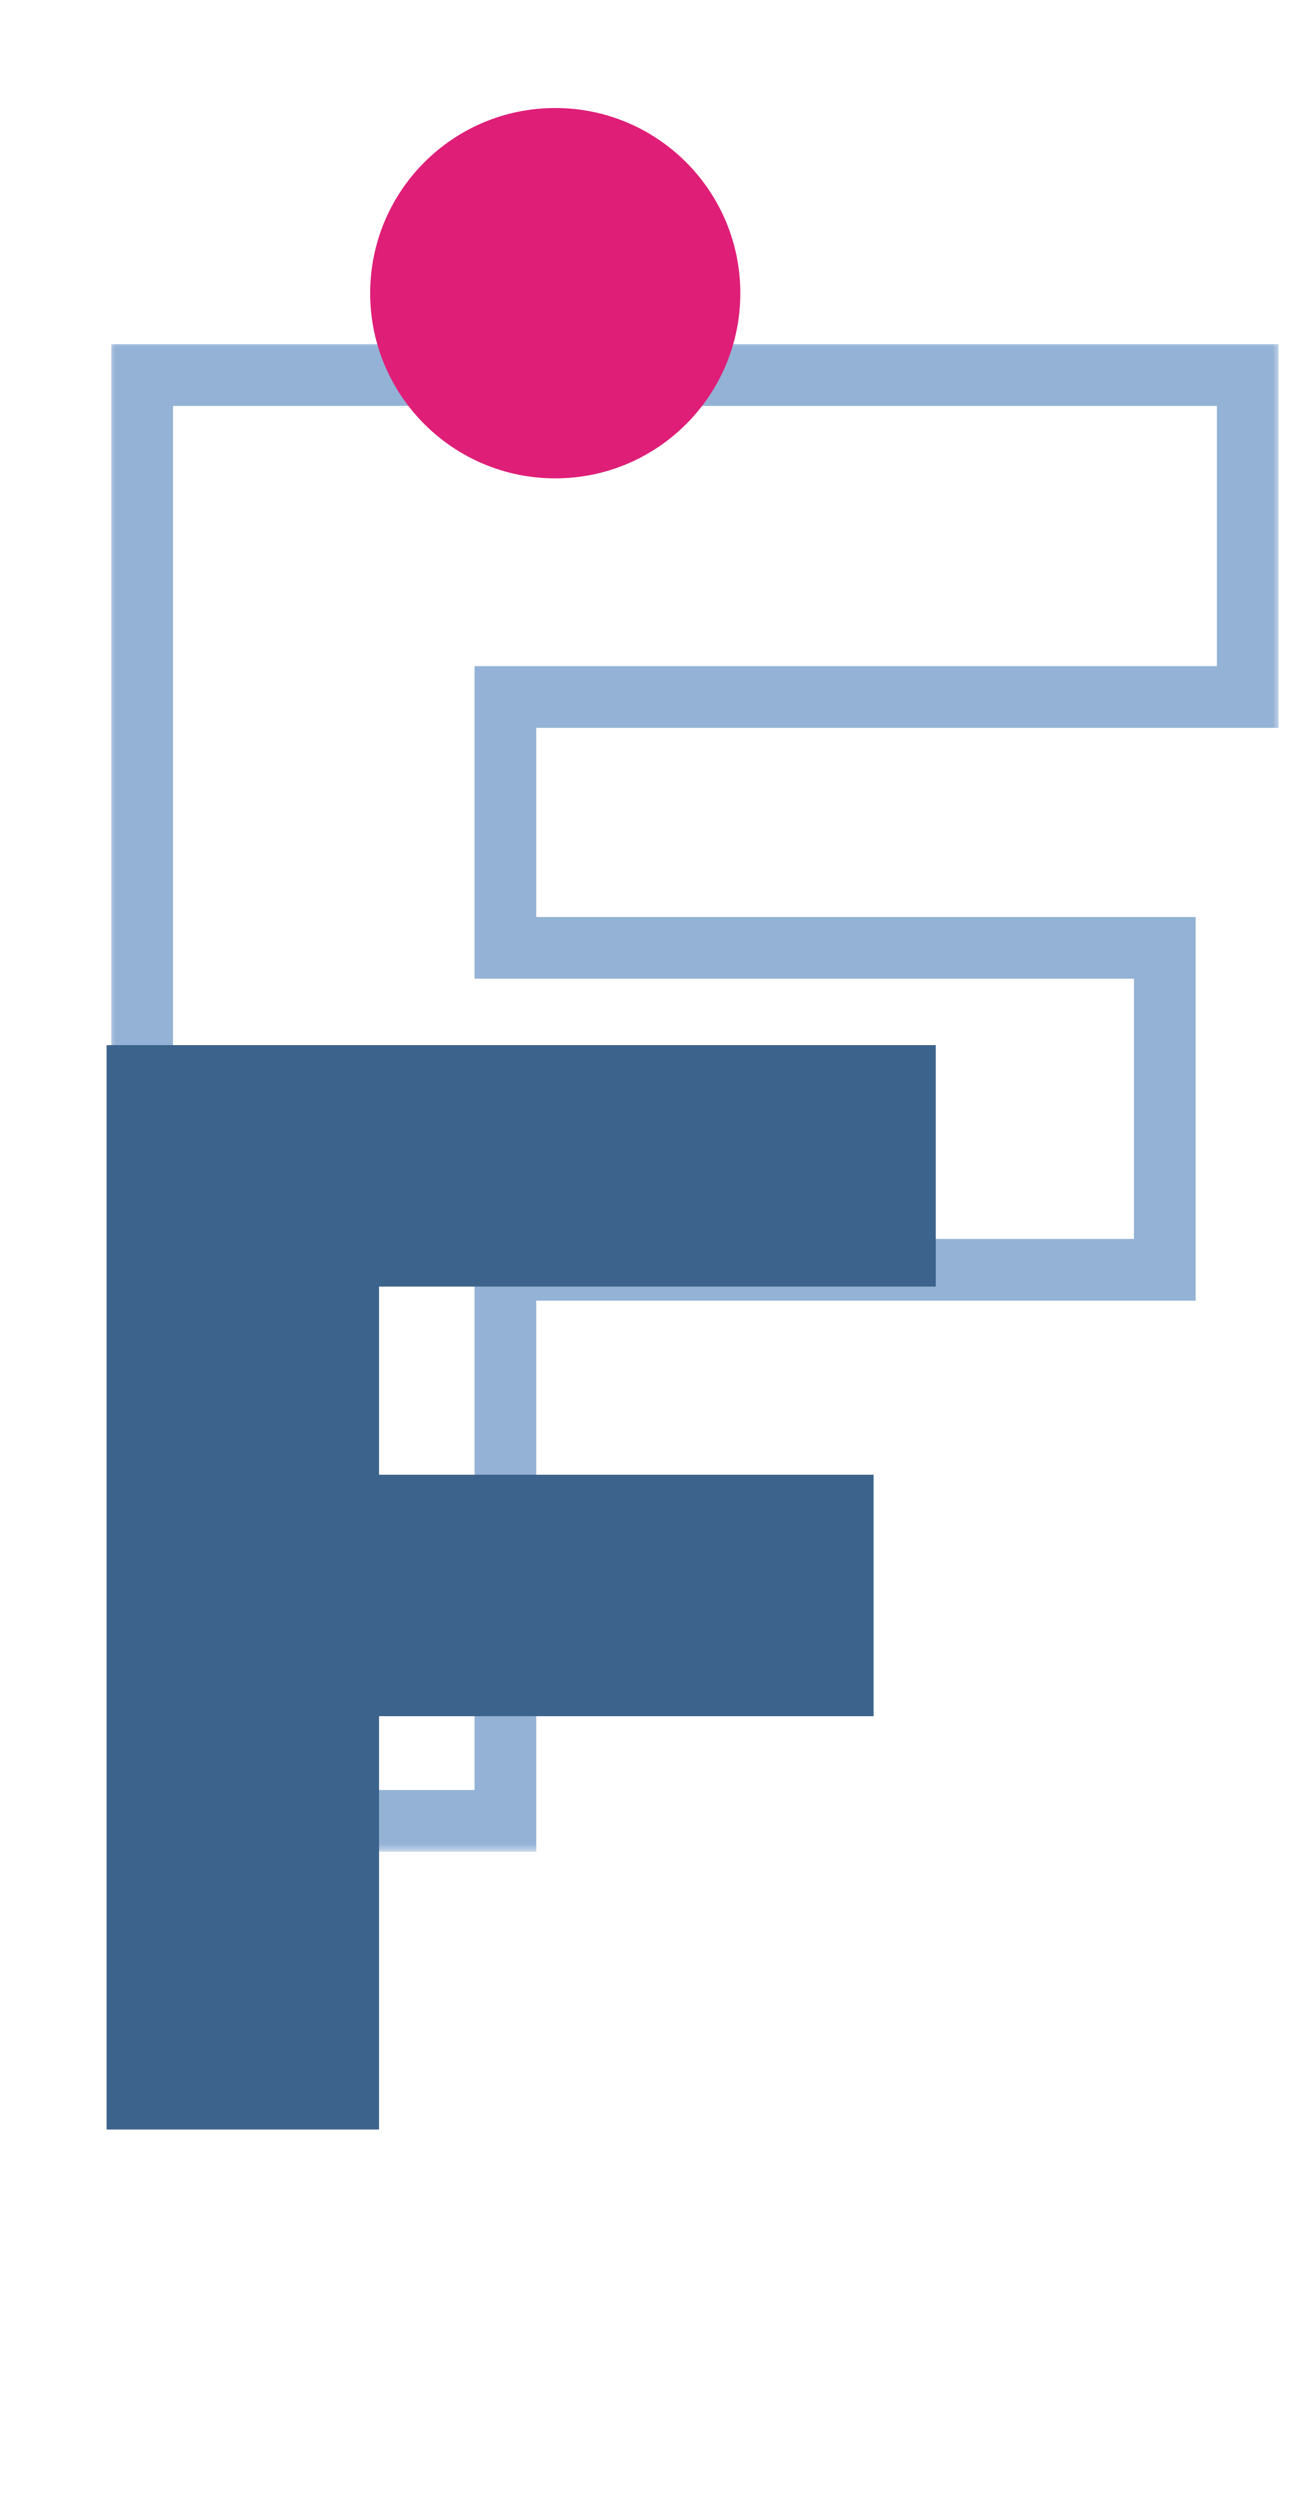
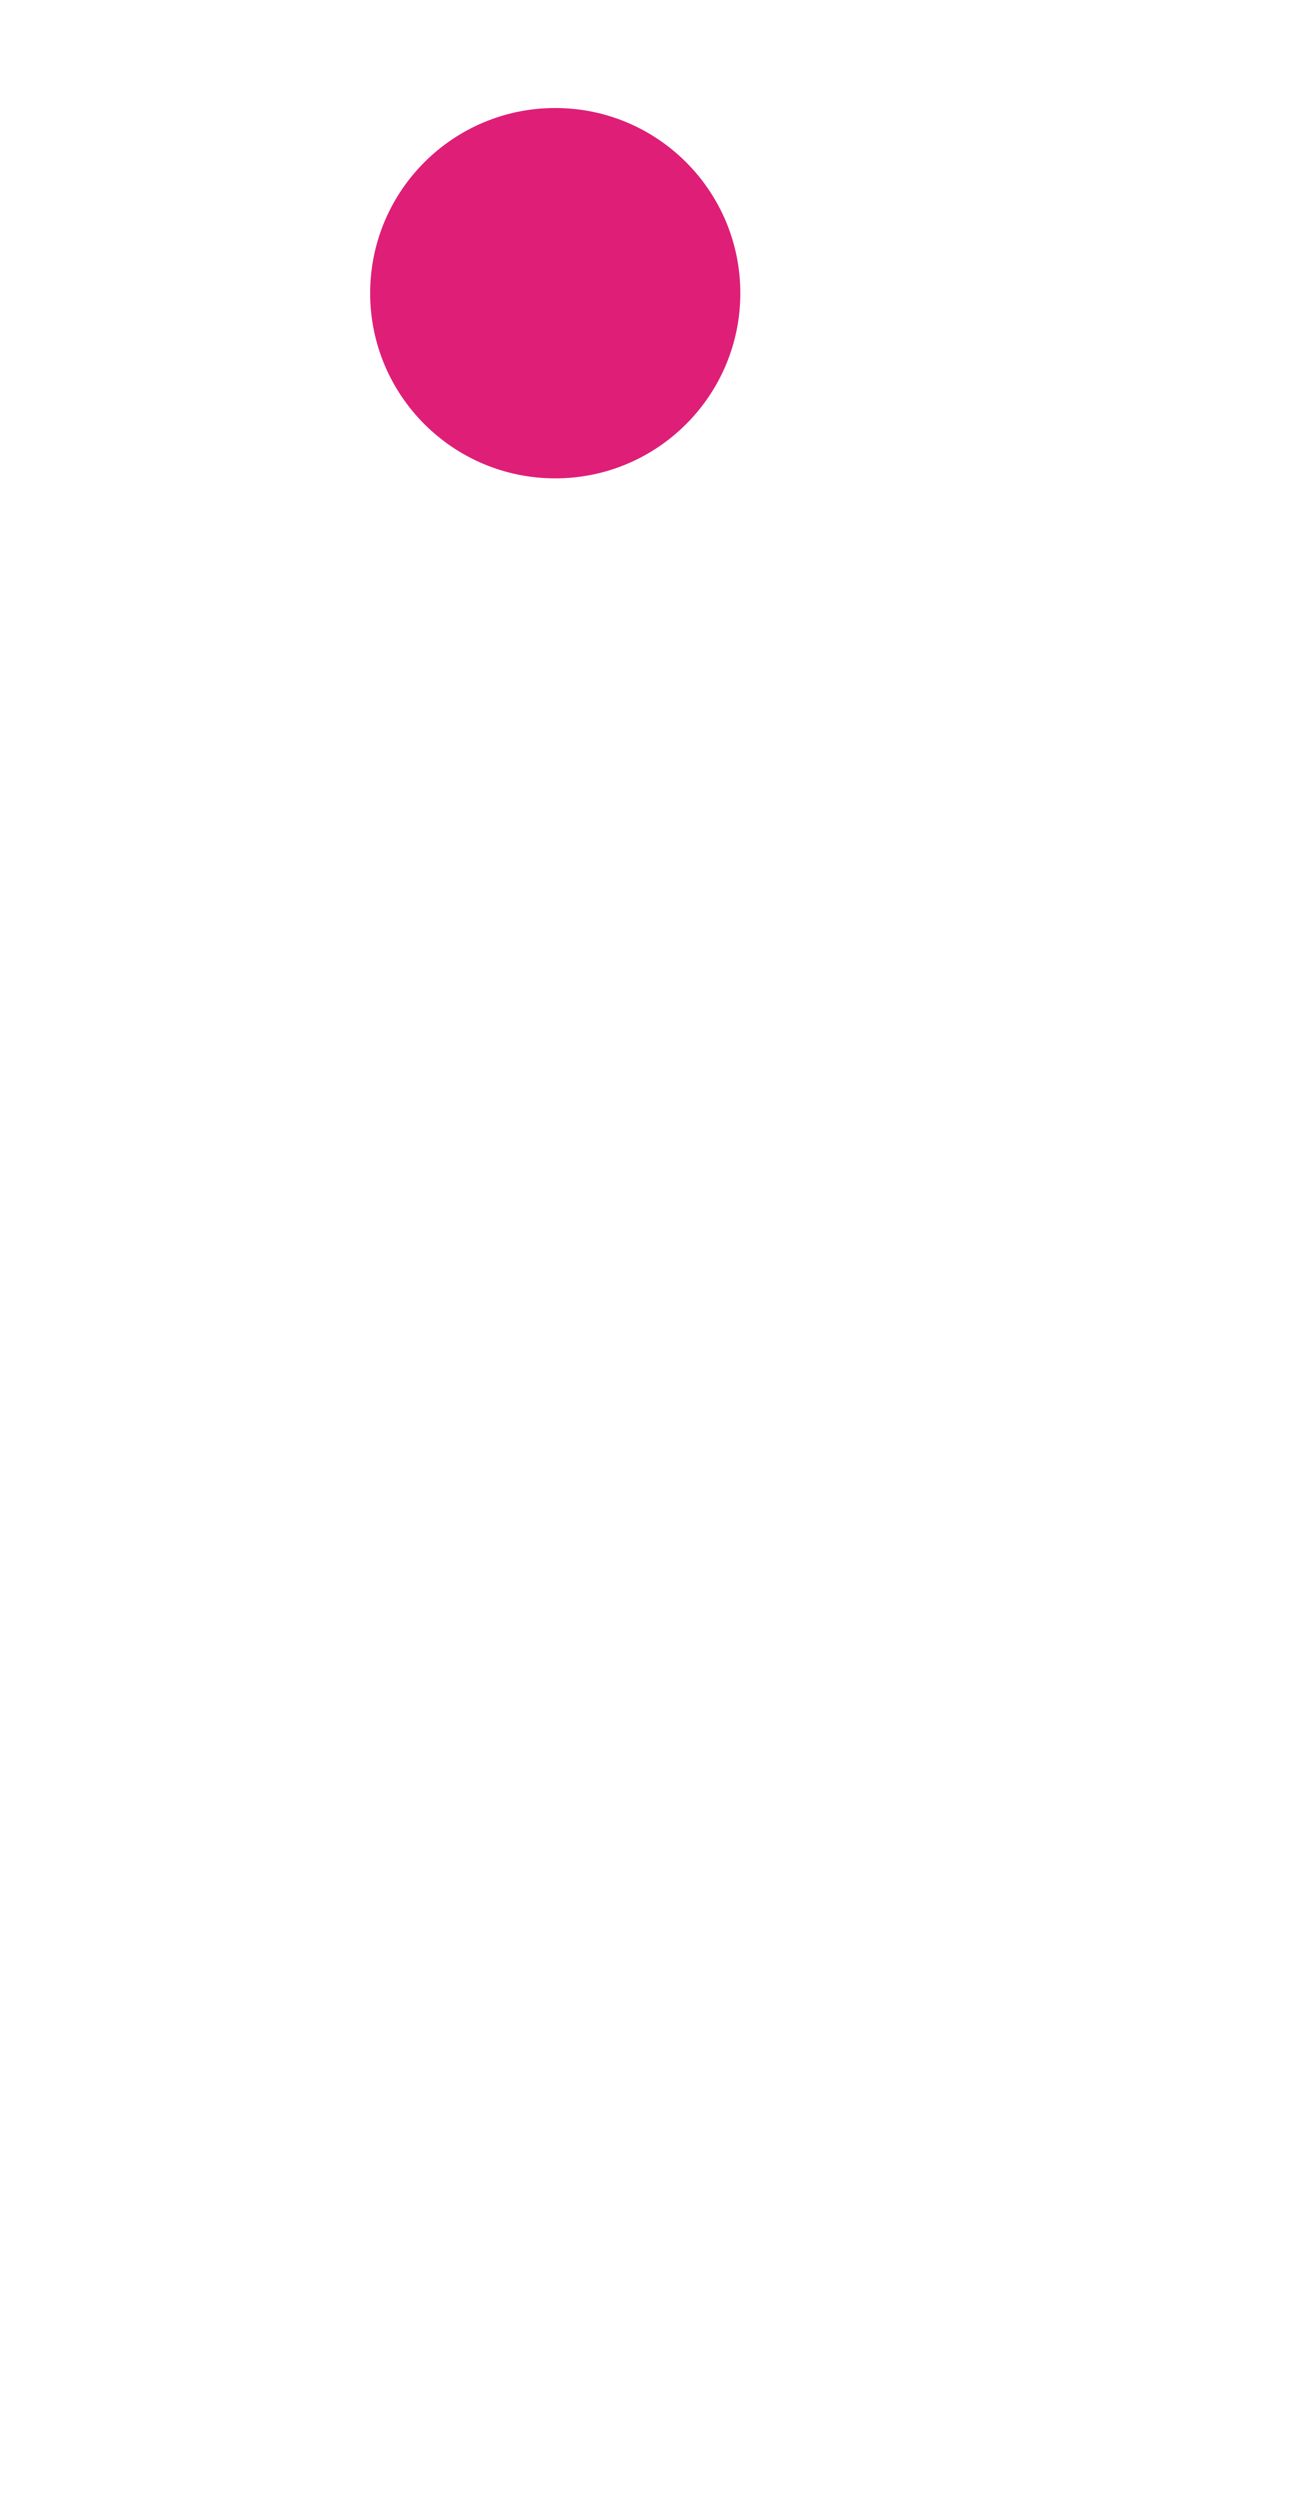
<svg xmlns="http://www.w3.org/2000/svg" width="85" height="162" viewBox="0 0 85 162" fill="none">
  <mask id="path-1-outside-1_278_86" maskUnits="userSpaceOnUse" x="7" y="22" width="76" height="98" fill="black">
-     <rect fill="white" x="7" y="22" width="76" height="98" />
-     <path d="M80.896 45.168H32.768V61.424H75.52V82.288H32.768V118H9.216V24.304H80.896V45.168Z" />
-   </mask>
-   <path d="M80.896 45.168V47.168H82.896V45.168H80.896ZM32.768 45.168V43.168H30.768V45.168H32.768ZM32.768 61.424H30.768V63.424H32.768V61.424ZM75.52 61.424H77.52V59.424H75.52V61.424ZM75.52 82.288V84.288H77.52V82.288H75.52ZM32.768 82.288V80.288H30.768V82.288H32.768ZM32.768 118V120H34.768V118H32.768ZM9.216 118H7.216V120H9.216V118ZM9.216 24.304V22.304H7.216V24.304H9.216ZM80.896 24.304H82.896V22.304H80.896V24.304ZM80.896 43.168H32.768V47.168H80.896V43.168ZM30.768 45.168V61.424H34.768V45.168H30.768ZM32.768 63.424H75.52V59.424H32.768V63.424ZM73.52 61.424V82.288H77.52V61.424H73.52ZM75.52 80.288H32.768V84.288H75.52V80.288ZM30.768 82.288V118H34.768V82.288H30.768ZM32.768 116H9.216V120H32.768V116ZM11.216 118V24.304H7.216V118H11.216ZM9.216 26.304H80.896V22.304H9.216V26.304ZM78.896 24.304V45.168H82.896V24.304H78.896Z" fill="#93B2D5" mask="url(#path-1-outside-1_278_86)" />
-   <path d="M60.672 83.376H24.576V95.568H56.64V111.216H24.576V138H6.912V67.728H60.672V83.376Z" fill="#3C638C" />
+     </mask>
  <circle cx="36" cy="19" r="12" fill="#DF1E77" />
</svg>